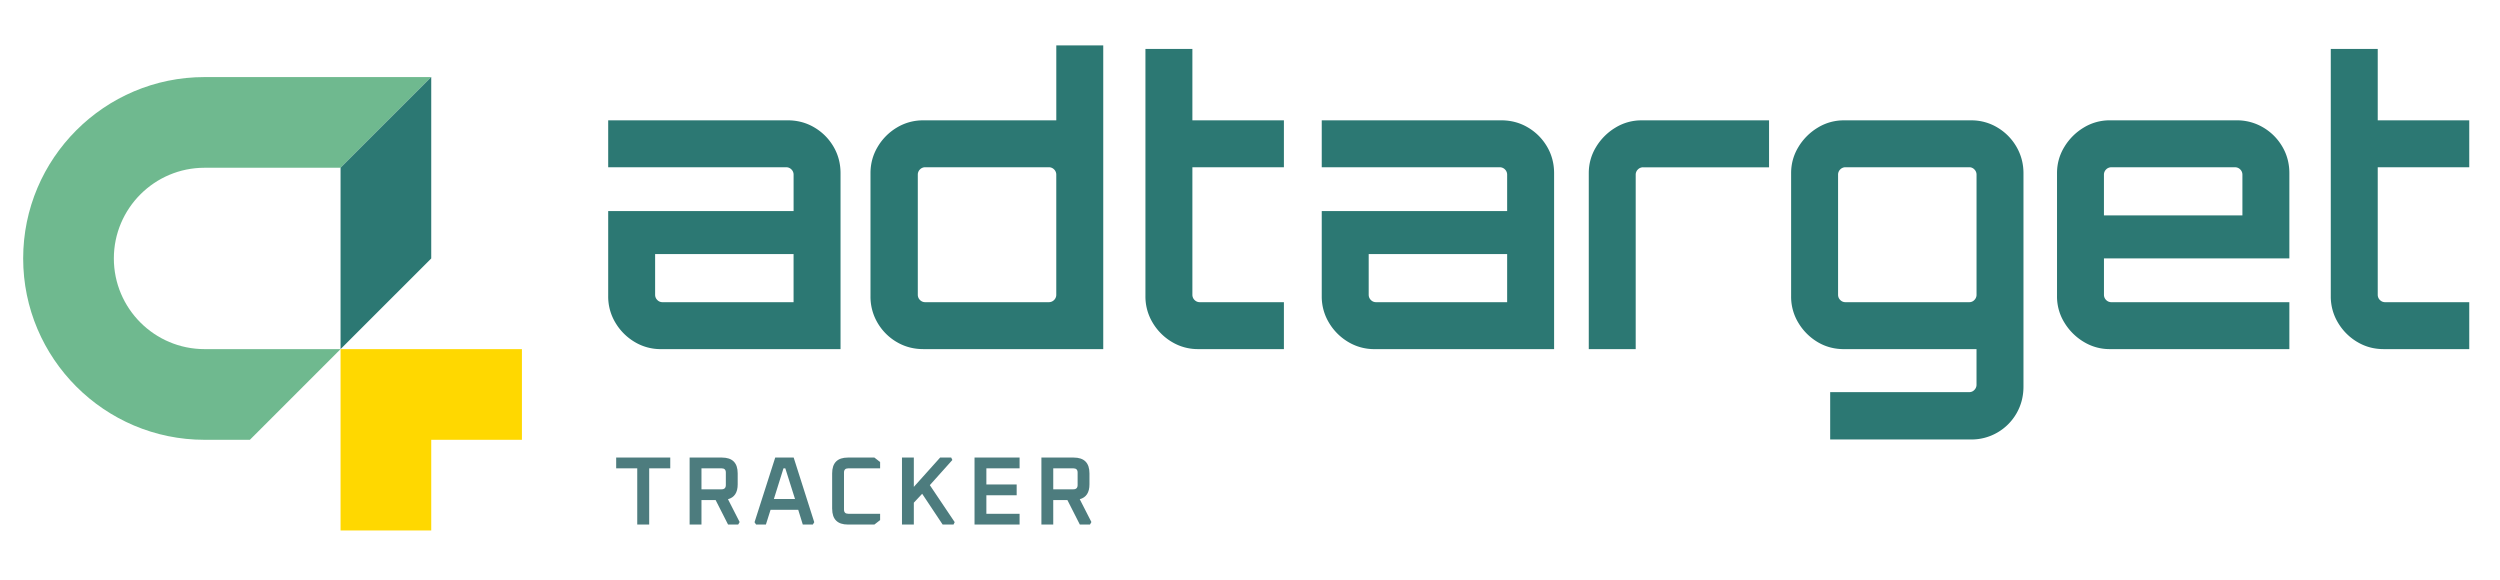
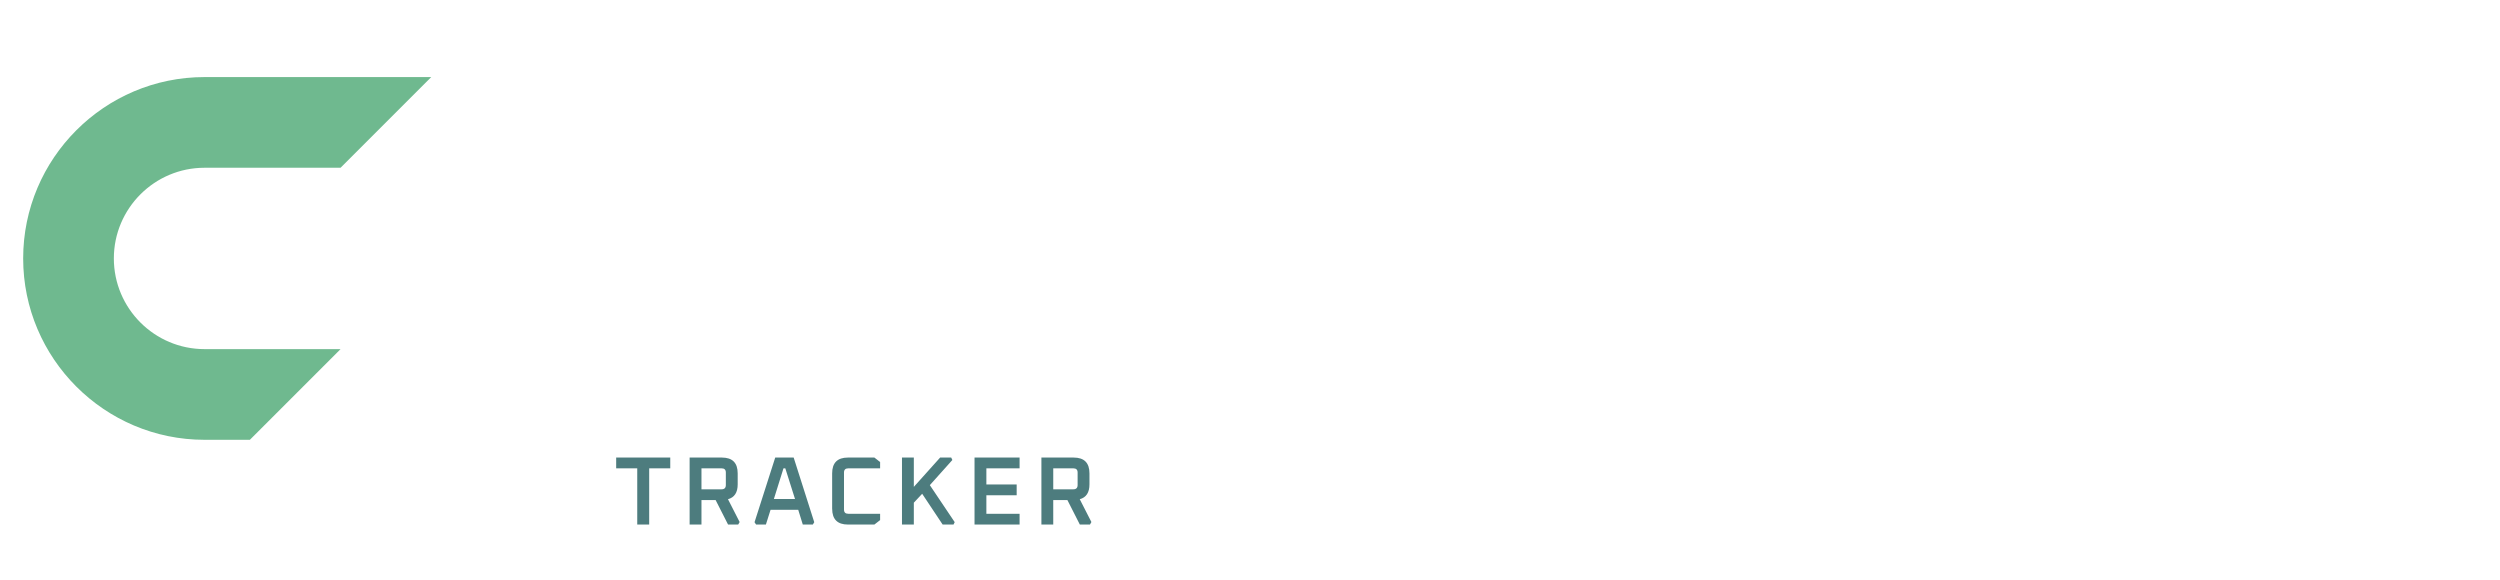
<svg xmlns="http://www.w3.org/2000/svg" fill="none" viewBox="0 0 224 52">
  <path fill="#6FB98F" d="M38.639 6.906H18.326c-8.96 0-16.25 7.29-16.25 16.25s7.29 16.25 16.25 16.25h4.063l8.125-8.125H18.326c-4.48 0-8.125-3.644-8.125-8.125 0-4.48 3.644-8.125 8.125-8.125h12.188l8.125-8.125Z" />
-   <path fill="#FFD800" d="M30.514 47.531h8.125v-8.125h8.125v-8.125h-16.25v16.25Z" />
-   <path fill="#2C7873" d="M38.639 6.906v16.25l-8.125 8.125v-16.25l8.125-8.125ZM59.229 31.281a4.498 4.498 0 0 1-2.385-.654 4.93 4.93 0 0 1-1.714-1.732 4.536 4.536 0 0 1-.636-2.35V18.91h16.612v-3.252a.648.648 0 0 0-.195-.477.648.648 0 0 0-.478-.195H54.494v-4.205h16.082c.87 0 1.667.211 2.386.636.72.424 1.29.995 1.715 1.714.424.72.635 1.516.635 2.387V31.28H59.23Zm.14-4.206h11.735v-4.313H58.699v3.64c0 .19.065.348.195.478a.633.633 0 0 0 .475.195ZM80.346 30.646a4.783 4.783 0 0 1-1.714-1.715 4.603 4.603 0 0 1-.636-2.387V15.52c0-.85.211-1.631.636-2.35a4.93 4.93 0 0 1 1.714-1.733 4.505 4.505 0 0 1 2.387-.654h11.911V4.067h4.207V31.28H82.735c-.876 0-1.67-.21-2.389-.635Zm2.562-3.571H93.97a.648.648 0 0 0 .477-.195.648.648 0 0 0 .195-.478V15.657a.648.648 0 0 0-.195-.477.648.648 0 0 0-.477-.195H82.908a.648.648 0 0 0-.478.195.648.648 0 0 0-.195.477v10.745c0 .19.065.348.195.478a.64.64 0 0 0 .478.195ZM104.982 30.627a4.929 4.929 0 0 1-1.715-1.732 4.541 4.541 0 0 1-.636-2.35V4.384h4.207v6.397h8.2v4.207h-8.2v11.415c0 .19.065.348.195.478s.289.195.477.195h7.528v4.204h-7.67a4.499 4.499 0 0 1-2.386-.654ZM123.165 31.281a4.512 4.512 0 0 1-2.387-.654 4.934 4.934 0 0 1-1.714-1.732 4.531 4.531 0 0 1-.636-2.35V18.91h16.612v-3.252a.648.648 0 0 0-.195-.477.65.65 0 0 0-.478-.195h-15.939v-4.205h16.082c.871 0 1.667.211 2.386.636.719.424 1.29.995 1.715 1.714.424.72.636 1.516.636 2.387V31.28h-16.082Zm.14-4.206h11.735v-4.313h-12.405v3.64c0 .19.065.348.195.478a.632.632 0 0 0 .475.195ZM142.354 31.281V15.52c0-.85.217-1.631.654-2.35a5.092 5.092 0 0 1 1.733-1.733 4.444 4.444 0 0 1 2.35-.654h11.416v4.207h-11.276a.647.647 0 0 0-.477.195.648.648 0 0 0-.195.477v15.62h-4.205ZM163.984 39.376v-4.241h12.476a.604.604 0 0 0 .441-.195.648.648 0 0 0 .195-.478v-3.18h-11.875c-.871 0-1.661-.212-2.368-.636a4.985 4.985 0 0 1-1.715-1.715 4.511 4.511 0 0 1-.654-2.387V15.52c0-.85.218-1.631.654-2.35a5.092 5.092 0 0 1 1.733-1.733 4.444 4.444 0 0 1 2.35-.654h11.381a4.51 4.51 0 0 1 2.387.654 4.779 4.779 0 0 1 1.696 1.733c.412.719.618 1.503.618 2.35v19.12c0 .871-.208 1.668-.618 2.387a4.651 4.651 0 0 1-1.696 1.714 4.603 4.603 0 0 1-2.387.636h-12.618Zm1.379-12.301h11.099a.604.604 0 0 0 .441-.195.648.648 0 0 0 .195-.478V15.657a.648.648 0 0 0-.195-.477.61.61 0 0 0-.441-.195h-11.099a.647.647 0 0 0-.477.195.648.648 0 0 0-.195.477v10.745c0 .19.065.348.195.478a.636.636 0 0 0 .477.195ZM186.695 30.627a5.08 5.08 0 0 1-1.732-1.732 4.437 4.437 0 0 1-.654-2.35V15.518c0-.85.217-1.631.654-2.35a5.08 5.08 0 0 1 1.732-1.733 4.44 4.44 0 0 1 2.35-.654h11.345a4.61 4.61 0 0 1 2.387.636c.719.424 1.29.995 1.714 1.714.425.72.636 1.516.636 2.387v7.633h-16.612v3.252c0 .19.065.348.195.478a.65.65 0 0 0 .478.195h15.939v4.204h-16.082a4.434 4.434 0 0 1-2.35-.654Zm1.82-11.328h12.405v-3.64a.648.648 0 0 0-.195-.477.647.647 0 0 0-.477-.195h-11.062a.65.65 0 0 0-.478.195.648.648 0 0 0-.195.477v3.64h.002ZM211.188 30.627a4.926 4.926 0 0 1-1.714-1.732 4.532 4.532 0 0 1-.636-2.35V4.384h4.207v6.397h8.2v4.207h-8.2v11.415c0 .19.065.348.195.478s.288.195.477.195h7.528v4.204h-7.67c-.873 0-1.67-.217-2.387-.654Z" />
  <path fill="#4D7C7E" d="M55.209 41.963v-.966h4.846v.966h-1.888V47h-1.07v-5.037h-1.888ZM61.79 47v-6.003h2.889c.945 0 1.418.473 1.418 1.418v.983c0 .731-.29 1.175-.87 1.331l1.044 2.045-.13.226h-.906l-1.113-2.192h-1.27V47H61.79Zm1.062-3.158h1.8c.256 0 .383-.128.383-.383v-1.122c0-.25-.127-.374-.382-.374h-1.801v1.879ZM67.606 46.791l1.854-5.794h1.653l1.844 5.794-.13.21h-.897l-.409-1.323h-2.479L68.624 47h-.878l-.14-.209Zm1.732-2.079h1.896l-.87-2.75H70.2l-.861 2.75ZM74.56 45.582v-3.167c0-.945.473-1.418 1.419-1.418h2.366l.513.4v.566h-2.853c-.255 0-.383.124-.383.374v3.323c0 .25.128.374.383.374h2.853v.566l-.513.4H75.98c-.946 0-1.418-.473-1.418-1.418ZM80.817 47v-6.003h1.062v2.627l2.357-2.627h.992l.104.218-2.018 2.253 2.227 3.315-.104.217h-.975l-1.835-2.758-.748.8V47h-1.062ZM87.318 47v-6.003h4.037v.966h-2.976v1.444h2.715v.966h-2.715v1.661h2.976V47h-4.037ZM93.31 47v-6.003h2.888c.945 0 1.418.473 1.418 1.418v.983c0 .731-.29 1.175-.87 1.331l1.044 2.045-.13.226h-.906l-1.113-2.192h-1.27V47h-1.062Zm1.06-3.158h1.801c.256 0 .383-.128.383-.383v-1.122c0-.25-.127-.374-.383-.374h-1.8v1.879Z" />
</svg>